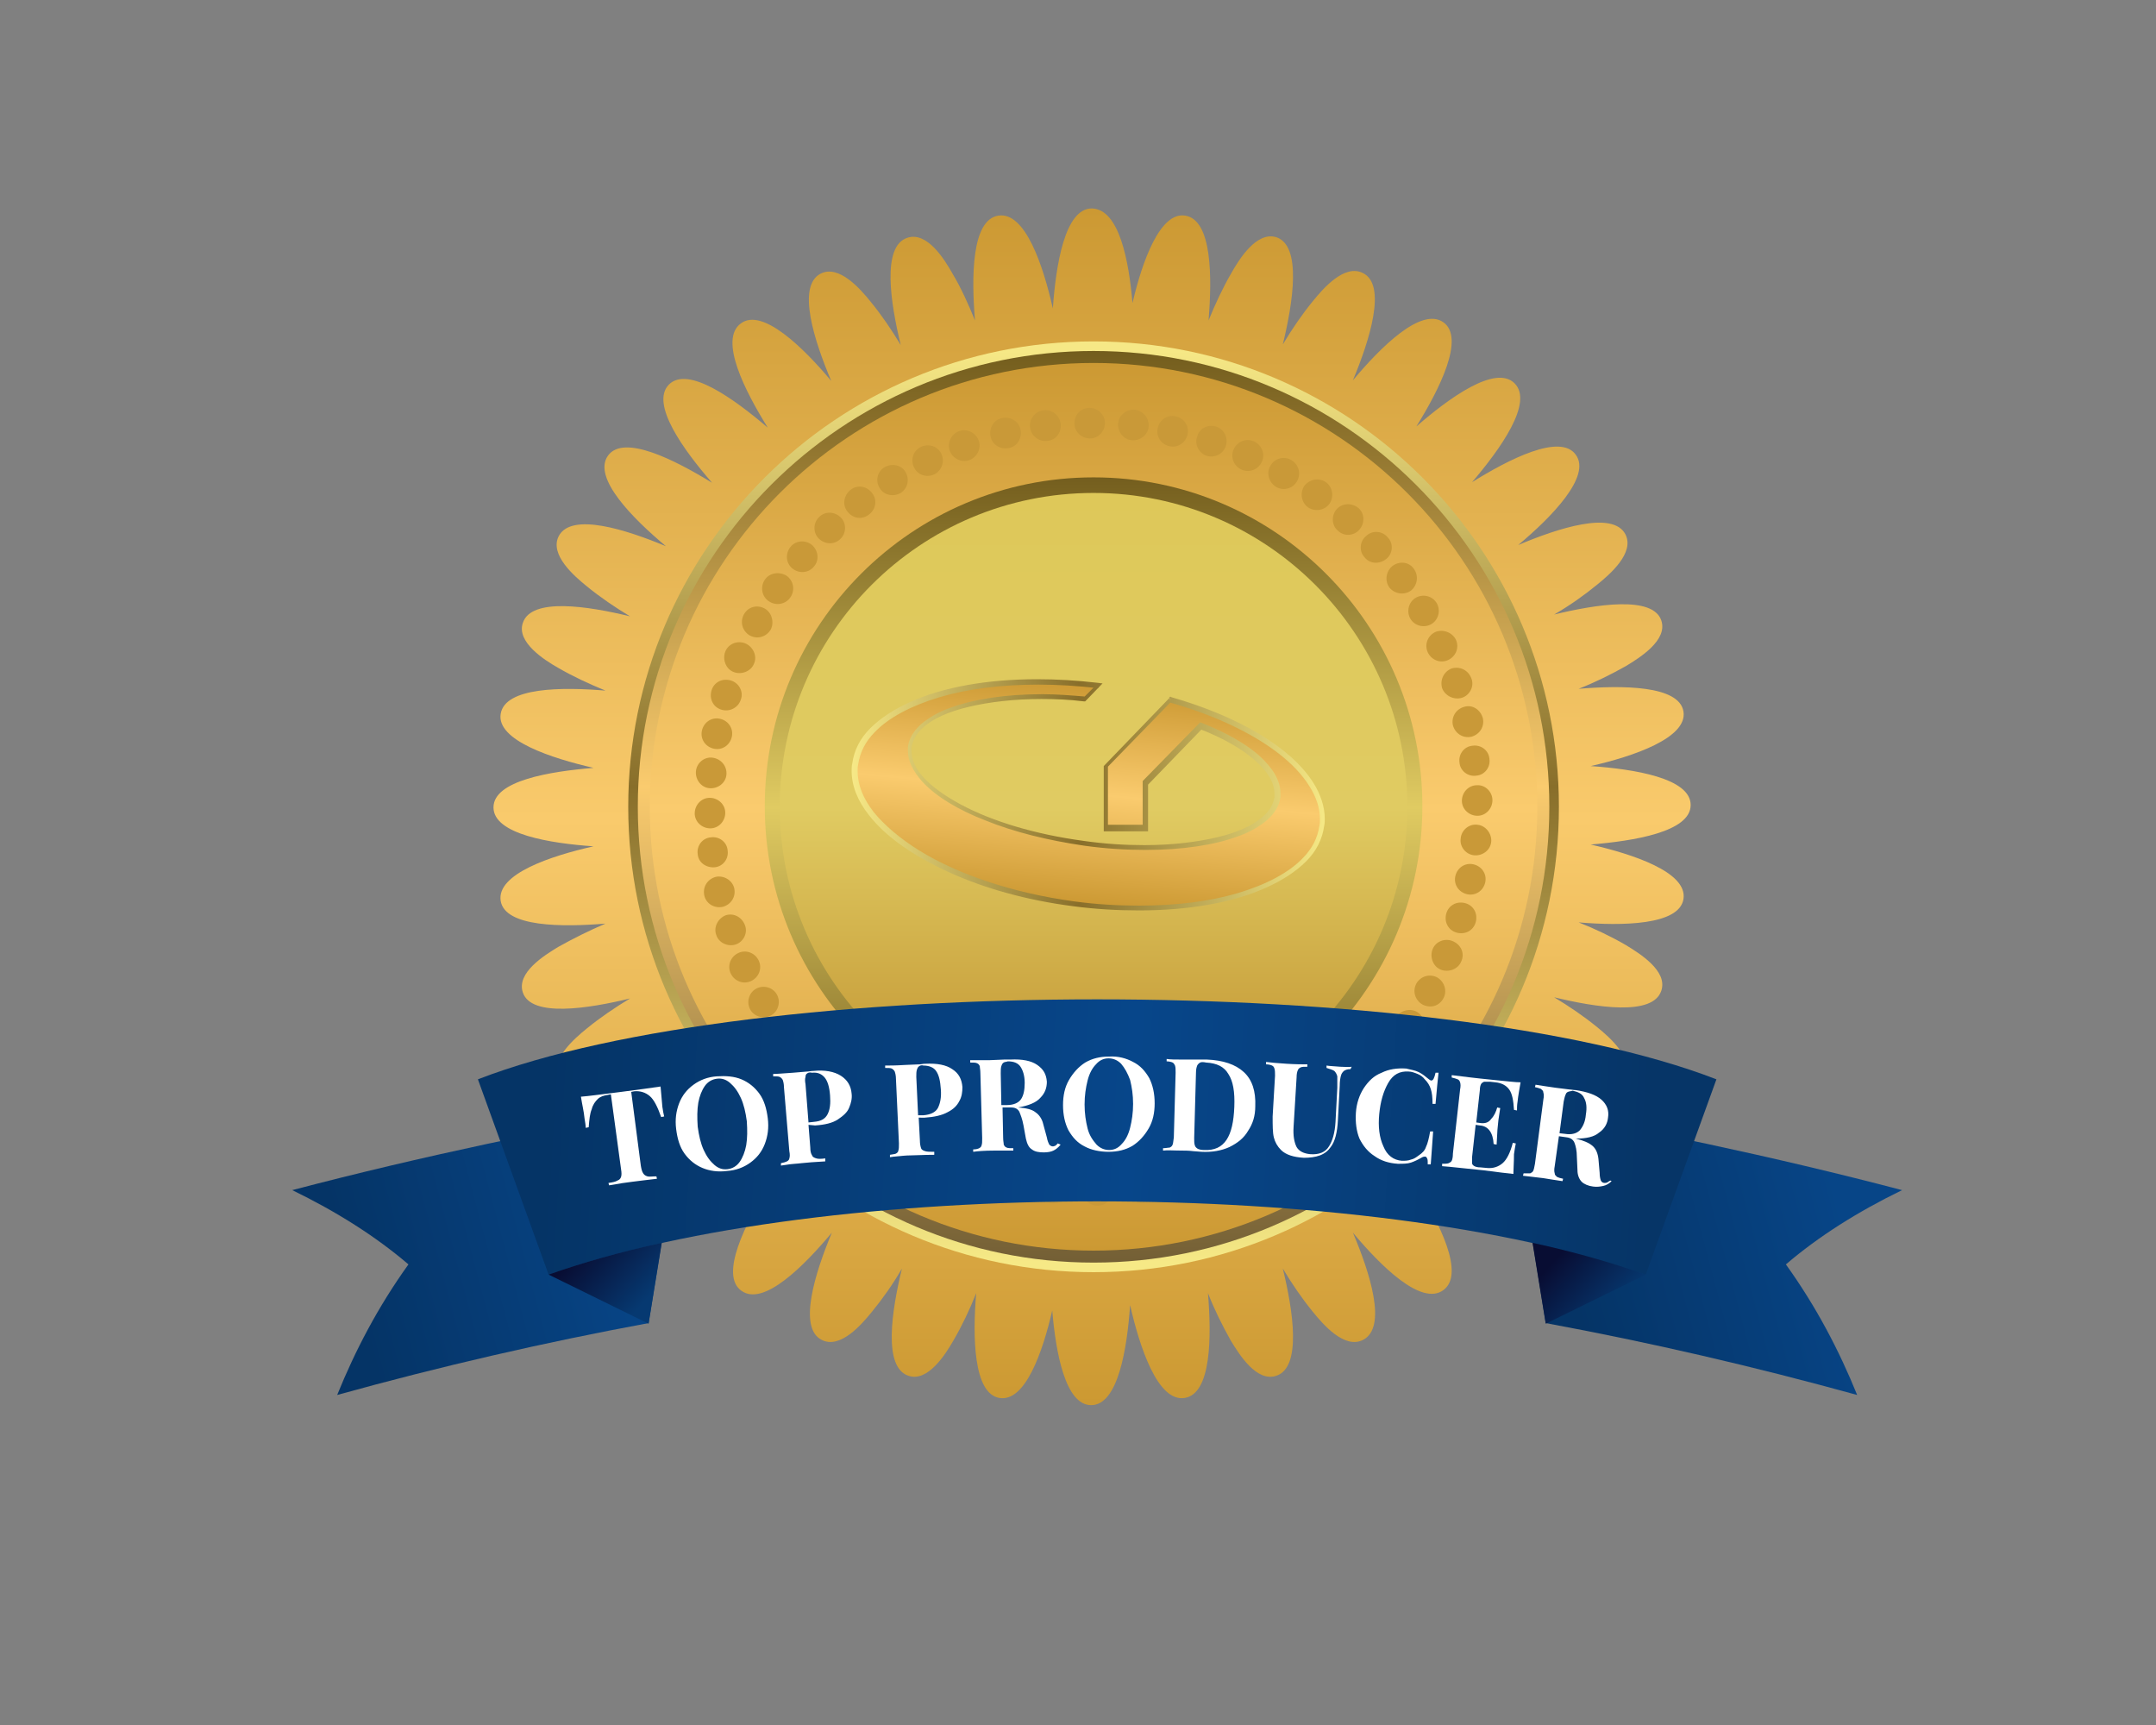
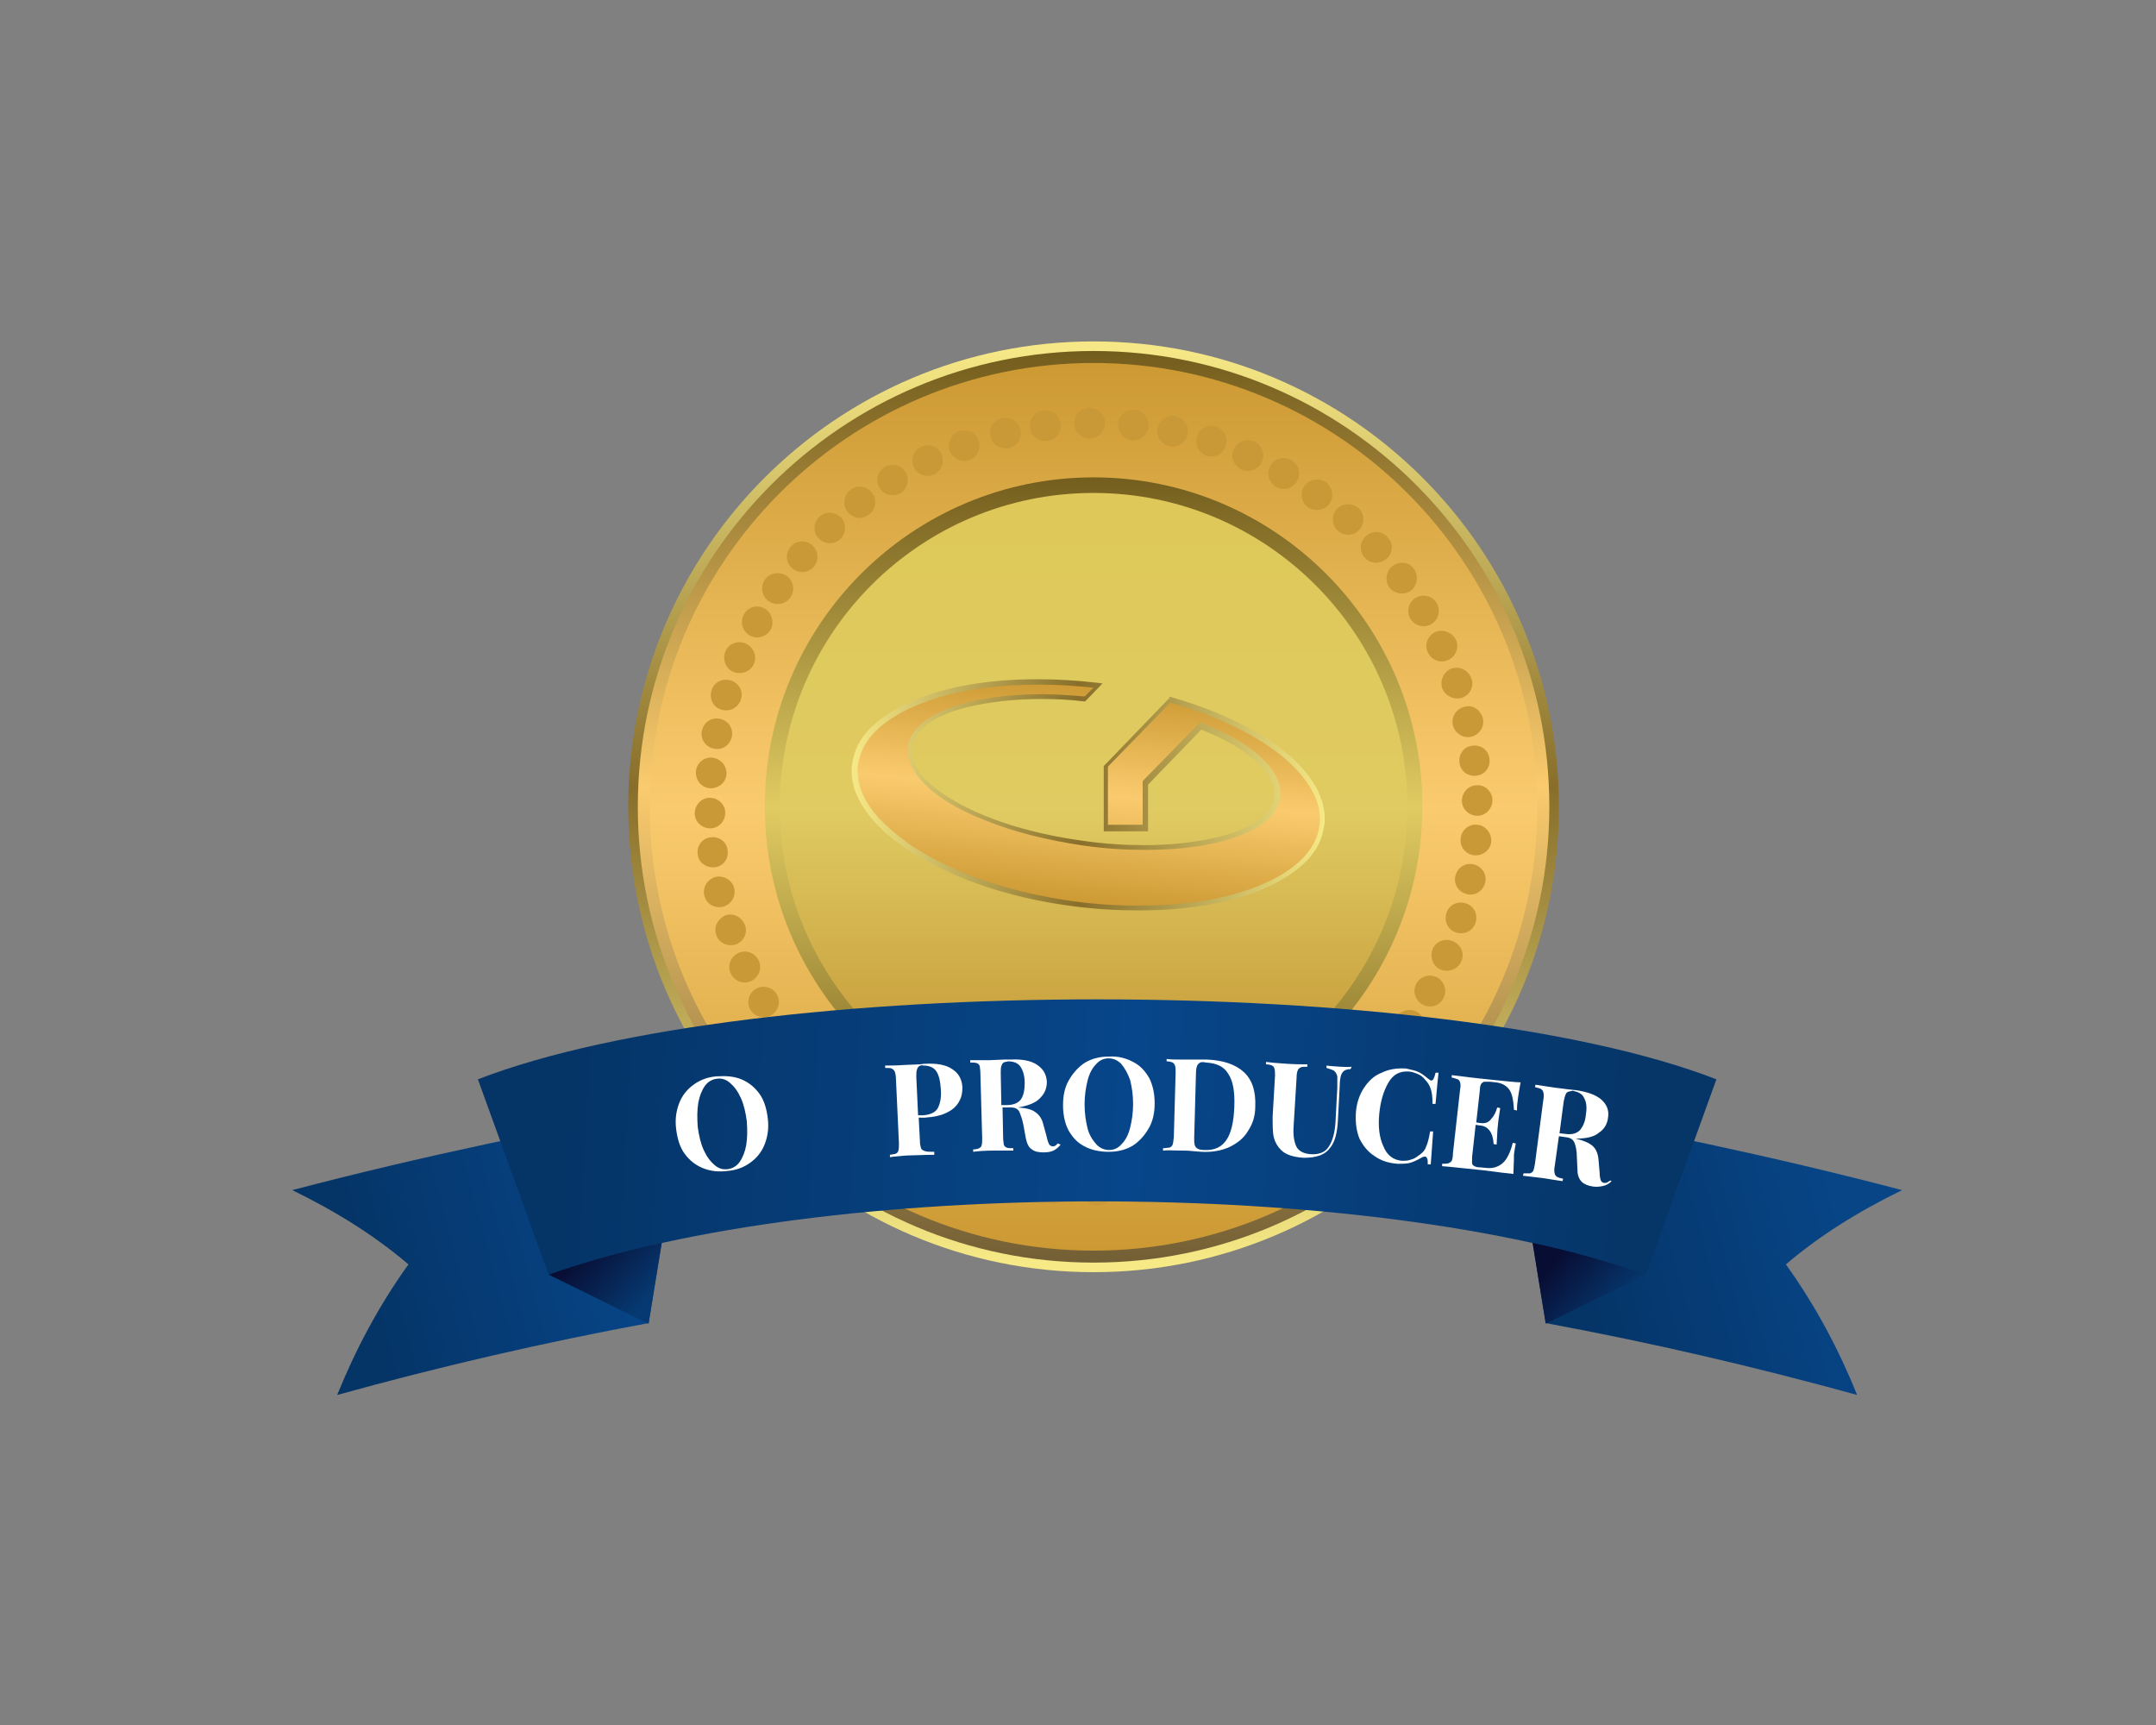
<svg xmlns="http://www.w3.org/2000/svg" version="1.1" id="Layer_1" x="0px" y="0px" viewBox="0 0 360 288" style="enable-background:new 0 0 360 288;" xml:space="preserve">
  <rect x="0" y="0" width="360" height="288" fill="#808080" stroke="none" />
  <style type="text/css">
	.st0{fill-rule:evenodd;clip-rule:evenodd;fill:url(#SVGID_1_);}
	.st1{fill-rule:evenodd;clip-rule:evenodd;fill:url(#SVGID_2_);}
	.st2{fill-rule:evenodd;clip-rule:evenodd;fill:url(#SVGID_3_);}
	.st3{fill-rule:evenodd;clip-rule:evenodd;fill:url(#SVGID_4_);}
	.st4{fill-rule:evenodd;clip-rule:evenodd;fill:url(#SVGID_5_);}
	.st5{fill-rule:evenodd;clip-rule:evenodd;fill:url(#SVGID_6_);}
	.st6{fill-rule:evenodd;clip-rule:evenodd;fill:#C99938;}
	.st7{fill-rule:evenodd;clip-rule:evenodd;fill:url(#SVGID_7_);}
	.st8{fill-rule:evenodd;clip-rule:evenodd;fill:url(#SVGID_8_);}
	.st9{fill-rule:evenodd;clip-rule:evenodd;fill:url(#SVGID_9_);}
	.st10{fill-rule:evenodd;clip-rule:evenodd;fill:url(#SVGID_10_);}
	.st11{fill-rule:evenodd;clip-rule:evenodd;fill:url(#SVGID_11_);}
	.st12{fill:#FFFFFF;}
	.st13{fill:url(#SVGID_12_);}
	.st14{fill:url(#SVGID_13_);}
</style>
  <g>
    <g>
      <linearGradient id="SVGID_1_" gradientUnits="userSpaceOnUse" x1="10734.947" y1="9862.206" x2="10734.947" y2="16910.82" gradientTransform="matrix(2.834598e-02 0 0 2.834598e-02 -121.943 -244.754)">
        <stop offset="0" style="stop-color:#CC9933" />
        <stop offset="0.51" style="stop-color:#F9CA6C" />
        <stop offset="1" style="stop-color:#CC9932" />
      </linearGradient>
-       <path class="st0" d="M189.1,50.6c1.6-6.9,4.6-15.3,8.8-14.6c4.5,0.7,4.5,10.3,3.9,17.5c1.1-2.7,2.4-5.5,3.8-7.9    c1.3-2.3,4.2-7,7.5-6c4.3,1.4,2.8,10.9,1.1,17.9c1.5-2.5,3.2-5,5-7.2c1.7-2.1,5.3-6.3,8.4-4.7c4,2,1.1,11.2-1.7,17.9    c4.6-5.5,11.4-12.3,15.1-9.7c3.7,2.6-0.7,11.3-4.5,17.4c5.4-4.7,13.2-10.4,16.4-7.2c3.2,3.2-2.4,11-7.1,16.5    c6.1-3.8,14.7-8.2,17.3-4.6c2.7,3.6-4.1,10.5-9.6,15.1c6.6-2.8,15.8-5.8,17.9-1.8c1.6,3.1-2.6,6.7-4.7,8.4c-2.2,1.8-4.6,3.5-7.2,5    c7-1.7,16.5-3.2,17.9,1c1.1,3.3-3.6,6.2-5.9,7.6c-2.5,1.4-5.1,2.7-7.9,3.8c7.2-0.6,16.8-0.6,17.5,3.8s-8.4,7.5-15.5,9.1    c7.2,0.5,16.7,2,16.7,6.5s-9.5,6-16.7,6.6c7,1.6,16.2,4.6,15.5,9.1c-0.7,4.4-10.3,4.5-17.5,3.9c2.8,1.1,5.5,2.4,7.9,3.8    c2.3,1.4,7,4.3,5.9,7.6c-1.4,4.3-10.9,2.8-17.9,1.1c2.5,1.5,5,3.2,7.2,5c2.1,1.7,6.2,5.3,4.7,8.4c-2,4-11.2,1.1-17.9-1.7    c5.5,4.6,12.3,11.4,9.7,15.1c-2.7,3.7-11.3-0.7-17.4-4.5c4.7,5.5,10.4,13.2,7.2,16.4c-3.2,3.2-11-2.5-16.5-7.2    c3.8,6.1,8.2,14.7,4.5,17.4c-3.7,2.7-10.5-4.1-15.1-9.6c2.8,6.6,5.8,15.8,1.7,17.9c-3.1,1.6-6.7-2.6-8.4-4.7    c-1.8-2.2-3.5-4.7-5-7.2c1.7,7,3.2,16.5-1.1,17.9c-3.3,1.1-6.2-3.6-7.6-5.9c-1.4-2.5-2.7-5.1-3.8-7.9c0.6,7.2,0.6,16.8-3.9,17.5    s-7.5-8.5-9.1-15.5c-0.5,7.2-2,16.7-6.5,16.7c-4.3,0-5.9-8.7-6.5-15.8c-1.6,6.9-4.5,15.3-8.8,14.6c-4.4-0.7-4.5-10.3-3.9-17.5    c-1.1,2.8-2.4,5.5-3.8,7.9c-1.3,2.3-4.3,7-7.5,5.9c-4.3-1.4-2.8-10.9-1.1-17.9c-1.5,2.6-3.2,5-5,7.2c-1.7,2.1-5.3,6.3-8.4,4.7    c-4-2-1.1-11.2,1.7-17.9c-4.6,5.5-11.4,12.4-15.1,9.7c-3.7-2.6,0.7-11.3,4.5-17.4c-5.4,4.7-13.2,10.4-16.4,7.2    c-3.2-3.2,2.4-11,7.1-16.5c-6.1,3.8-14.7,8.2-17.4,4.6s4.1-10.5,9.6-15.1c-6.6,2.8-15.8,5.8-17.9,1.8c-1.6-3.1,2.6-6.7,4.7-8.4    c2.2-1.8,4.7-3.5,7.2-5c-7,1.7-16.5,3.2-17.9-1c-1.1-3.3,3.6-6.2,5.9-7.6c2.5-1.4,5.1-2.7,7.9-3.9c-7.2,0.6-16.8,0.6-17.5-3.8    c-0.7-4.5,8.4-7.5,15.5-9.1c-7.2-0.5-16.7-2-16.7-6.5s9.5-6,16.7-6.6c-7-1.6-16.2-4.6-15.5-9c0.7-4.5,10.3-4.5,17.5-3.9    c-2.7-1.1-5.5-2.4-7.9-3.8c-2.3-1.3-7-4.3-5.9-7.5c1.4-4.3,10.9-2.8,17.9-1.1c-2.5-1.5-5-3.2-7.2-5c-2.1-1.7-6.3-5.3-4.7-8.4    c2.1-4,11.2-1.1,17.9,1.7c-5.5-4.6-12.3-11.4-9.7-15.1c2.6-3.7,11.2,0.7,17.4,4.5c-4.7-5.4-10.4-13.2-7.2-16.4    c3.2-3.2,11,2.5,16.5,7.2c-3.8-6.1-8.2-14.7-4.5-17.4c3.6-2.7,10.5,4.1,15.1,9.6C136,57,133,47.8,137,45.7    c3.1-1.6,6.7,2.6,8.4,4.7c1.8,2.2,3.5,4.7,5,7.2c-1.7-7-3.2-16.5,1.1-17.9c3.3-1.1,6.2,3.6,7.5,5.9c1.5,2.5,2.7,5.2,3.8,7.9    c-0.6-7.2-0.6-16.8,3.9-17.5s7.5,8.4,9.1,15.5c0.5-7.2,2-16.7,6.5-16.7C186.9,34.9,188.5,43.6,189.1,50.6z" />
      <linearGradient id="SVGID_2_" gradientUnits="userSpaceOnUse" x1="10743.768" y1="10700.359" x2="10743.768" y2="16071.611" gradientTransform="matrix(2.834598e-02 0 0 2.834598e-02 -121.943 -244.754)">
        <stop offset="0" style="stop-color:#F6E886" />
        <stop offset="0.478" style="stop-color:#886E2A" />
        <stop offset="1" style="stop-color:#F6E986" />
      </linearGradient>
      <path class="st1" d="M182.6,57c42.9,0,77.7,34.8,77.7,77.7s-34.8,77.7-77.7,77.7s-77.7-34.8-77.7-77.7S139.7,57,182.6,57z" />
      <linearGradient id="SVGID_3_" gradientUnits="userSpaceOnUse" x1="10743.768" y1="10701.832" x2="10743.768" y2="16071.2" gradientTransform="matrix(2.834598e-02 0 0 2.834598e-02 -121.943 -244.754)">
        <stop offset="0" style="stop-color:#735D1D" />
        <stop offset="0.478" style="stop-color:#FACB6E" />
        <stop offset="1" style="stop-color:#735F35" />
      </linearGradient>
      <path class="st2" d="M182.6,58.6c42,0,76.1,34.1,76.1,76.1s-34.1,76.1-76.1,76.1s-76.1-34.1-76.1-76.1S140.6,58.6,182.6,58.6z" />
      <linearGradient id="SVGID_4_" gradientUnits="userSpaceOnUse" x1="10743.768" y1="10772.389" x2="10743.768" y2="16000.644" gradientTransform="matrix(2.834598e-02 0 0 2.834598e-02 -121.943 -244.754)">
        <stop offset="0" style="stop-color:#CC9933" />
        <stop offset="0.502" style="stop-color:#FACB6E" />
        <stop offset="1" style="stop-color:#CC9933" />
      </linearGradient>
      <path class="st3" d="M182.6,60.6c40.9,0,74.1,33.2,74.1,74.1s-33.2,74.1-74.1,74.1s-74.1-33.2-74.1-74.1S141.7,60.6,182.6,60.6z" />
      <linearGradient id="SVGID_5_" gradientUnits="userSpaceOnUse" x1="10743.768" y1="11446.205" x2="10743.768" y2="15319.771" gradientTransform="matrix(2.834598e-02 0 0 2.834598e-02 -121.943 -244.754)">
        <stop offset="0" style="stop-color:#745E1E" />
        <stop offset="0.502" style="stop-color:#E0CB62" />
        <stop offset="1" style="stop-color:#776120" />
      </linearGradient>
      <path class="st4" d="M182.6,79.7c30.3,0,54.9,24.6,54.9,54.9s-24.6,54.9-54.9,54.9s-54.9-24.6-54.9-54.9    C127.7,104.3,152.3,79.7,182.6,79.7z" />
      <linearGradient id="SVGID_6_" gradientUnits="userSpaceOnUse" x1="10743.768" y1="11537.93" x2="10743.768" y2="15235.103" gradientTransform="matrix(2.834598e-02 0 0 2.834598e-02 -121.943 -244.754)">
        <stop offset="0" style="stop-color:#DEC859" />
        <stop offset="0.502" style="stop-color:#E0CB62" />
        <stop offset="1" style="stop-color:#BF8F2E" />
      </linearGradient>
      <path class="st5" d="M182.6,82.3c28.9,0,52.4,23.5,52.4,52.4s-23.5,52.4-52.4,52.4s-52.4-23.5-52.4-52.4    C130.2,105.7,153.7,82.3,182.6,82.3z" />
      <path class="st6" d="M181.9,68.1c1.4,0,2.6,1.1,2.6,2.5s-1.1,2.6-2.5,2.6s-2.6-1.1-2.6-2.5C179.4,69.2,180.5,68.1,181.9,68.1z     M183.2,196.2c1.4,0,2.6,1.1,2.6,2.5s-1.1,2.6-2.5,2.6s-2.6-1.1-2.6-2.5C180.7,197.4,181.8,196.2,183.2,196.2z M189.5,68.4    c1.4,0.2,2.4,1.4,2.3,2.8c-0.1,1.4-1.4,2.4-2.8,2.3c-1.4-0.1-2.4-1.4-2.3-2.8C186.8,69.3,188.1,68.3,189.5,68.4z M176.2,195.8    c1.4,0.2,2.4,1.4,2.3,2.8c-0.1,1.4-1.4,2.4-2.8,2.3c-1.4-0.2-2.4-1.4-2.3-2.8C173.6,196.7,174.8,195.7,176.2,195.8z M196.3,69.5    c1.4,0.3,2.3,1.6,2,3s-1.6,2.3-3,2s-2.3-1.6-2-3S194.9,69.2,196.3,69.5z M169.9,194.9c1.4,0.3,2.3,1.6,2,3s-1.6,2.3-3,2    s-2.3-1.6-2-3S168.6,194.6,169.9,194.9z M203,71.2c1.4,0.4,2.1,1.9,1.7,3.2c-0.4,1.4-1.9,2.1-3.2,1.7s-2.1-1.9-1.6-3.2    C200.2,71.6,201.6,70.8,203,71.2z M163.8,193.2c1.3,0.4,2.1,1.9,1.6,3.2c-0.4,1.4-1.9,2.1-3.2,1.7s-2.1-1.9-1.6-3.2    C161,193.5,162.4,192.8,163.8,193.2z M209.4,73.7c1.3,0.6,1.9,2.1,1.3,3.4c-0.6,1.3-2.1,1.9-3.4,1.3c-1.3-0.6-1.9-2.1-1.3-3.4    C206.6,73.7,208.1,73.1,209.4,73.7z M157.8,191c1.3,0.6,1.9,2.1,1.3,3.4c-0.6,1.3-2.1,1.9-3.4,1.3c-1.3-0.6-1.9-2.1-1.3-3.4    S156.5,190.4,157.8,191z M215.6,76.8c1.2,0.7,1.7,2.2,1,3.5s-2.3,1.7-3.5,1s-1.7-2.3-1-3.5C212.8,76.5,214.4,76.1,215.6,76.8z     M152.1,188.1c1.2,0.7,1.7,2.3,1,3.5s-2.3,1.7-3.5,1s-1.6-2.3-0.9-3.5C149.3,187.8,150.9,187.4,152.1,188.1z M221.4,80.5    c1.1,0.8,1.4,2.4,0.6,3.6c-0.8,1.1-2.4,1.4-3.6,0.6c-1.1-0.8-1.4-2.4-0.6-3.6C218.7,80,220.2,79.7,221.4,80.5z M146.8,184.7    c1.1,0.8,1.4,2.4,0.6,3.6c-0.8,1.1-2.4,1.4-3.6,0.6c-1.1-0.8-1.4-2.4-0.6-3.6C144,184.1,145.6,183.8,146.8,184.7z M226.8,84.8    c1.1,0.9,1.1,2.6,0.2,3.6c-0.9,1.1-2.6,1.2-3.6,0.2c-1.1-0.9-1.1-2.6-0.2-3.6C224.1,84,225.7,83.9,226.8,84.8z M141.8,180.7    c1,0.9,1.1,2.6,0.2,3.6s-2.6,1.1-3.6,0.2c-1.1-0.9-1.2-2.6-0.2-3.6C139.1,179.9,140.7,179.8,141.8,180.7z M231.7,89.7    c1,1,0.9,2.7-0.2,3.6s-2.7,0.9-3.6-0.2c-1-1-0.9-2.7,0.2-3.6C229.1,88.5,230.8,88.6,231.7,89.7z M137.3,176.2    c0.9,1,0.9,2.7-0.2,3.6c-1,1-2.7,0.9-3.6-0.2c-1-1-0.9-2.7,0.2-3.6C134.7,175.1,136.3,175.2,137.3,176.2z M236.1,95    c0.8,1.1,0.6,2.7-0.5,3.6c-1.1,0.8-2.7,0.6-3.6-0.5c-0.8-1.1-0.6-2.7,0.5-3.6C233.7,93.6,235.3,93.8,236.1,95z M133.2,171.3    c0.8,1.1,0.6,2.7-0.5,3.6c-1.1,0.8-2.7,0.6-3.6-0.5c-0.8-1.1-0.6-2.7,0.5-3.6C130.8,169.9,132.4,170.2,133.2,171.3z M239.9,100.7    c0.7,1.2,0.3,2.8-0.9,3.5s-2.8,0.3-3.5-0.9c-0.7-1.2-0.3-2.8,0.9-3.5C237.6,99.1,239.2,99.5,239.9,100.7z M129.7,166    c0.7,1.2,0.3,2.8-0.9,3.5c-1.2,0.7-2.8,0.3-3.5-0.9c-0.7-1.2-0.3-2.8,0.9-3.5S129,164.8,129.7,166z M243.1,106.8    c0.6,1.3,0,2.8-1.3,3.4s-2.8,0-3.4-1.3c-0.6-1.3,0-2.8,1.3-3.4C241,105,242.5,105.6,243.1,106.8z M126.7,160.4    c0.6,1.3,0,2.8-1.3,3.4s-2.8,0-3.4-1.3s0-2.8,1.3-3.4S126.1,159.1,126.7,160.4z M245.7,113.3c0.5,1.3-0.3,2.8-1.6,3.2    c-1.3,0.4-2.8-0.3-3.3-1.6c-0.4-1.4,0.3-2.8,1.6-3.3C243.8,111.2,245.2,111.9,245.7,113.3z M124.4,154.5c0.5,1.3-0.3,2.8-1.6,3.2    c-1.3,0.4-2.8-0.3-3.2-1.6c-0.5-1.3,0.3-2.8,1.6-3.3C122.5,152.4,123.9,153.1,124.4,154.5z M247.6,119.9c0.3,1.4-0.5,2.7-1.9,3.1    c-1.4,0.3-2.7-0.5-3.1-1.9c-0.3-1.4,0.5-2.7,1.9-3.1S247.2,118.5,247.6,119.9z M122.6,148.3c0.3,1.4-0.5,2.7-1.9,3.1    c-1.4,0.3-2.8-0.5-3.1-1.9c-0.3-1.4,0.5-2.7,1.9-3.1C120.9,146.1,122.3,147,122.6,148.3z M248.7,126.7c0.2,1.4-0.8,2.7-2.2,2.8    c-1.4,0.2-2.7-0.8-2.8-2.2c-0.2-1.4,0.8-2.7,2.2-2.8C247.3,124.3,248.6,125.3,248.7,126.7z M121.5,142c0.2,1.4-0.8,2.7-2.2,2.8    s-2.7-0.8-2.8-2.2c-0.2-1.4,0.8-2.7,2.2-2.8C120.1,139.6,121.4,140.6,121.5,142z M249.2,133.6c0,1.4-1.1,2.6-2.5,2.6    s-2.6-1.1-2.6-2.5s1.1-2.6,2.5-2.6C248,131,249.2,132.2,249.2,133.6z M121.1,135.7c0,1.4-1.1,2.6-2.5,2.6s-2.6-1.1-2.6-2.5    s1.1-2.6,2.5-2.6S121.1,134.3,121.1,135.7z M249,140.5c-0.1,1.4-1.4,2.4-2.8,2.3s-2.5-1.4-2.3-2.8c0.1-1.4,1.4-2.5,2.8-2.3    C248,137.8,249.1,139.1,249,140.5z M121.3,129.3c-0.1,1.4-1.4,2.4-2.8,2.3s-2.4-1.4-2.3-2.8s1.4-2.5,2.8-2.3    C120.4,126.7,121.4,127.9,121.3,129.3z M248,147.3c-0.3,1.4-1.6,2.3-3,2s-2.3-1.6-2-3s1.6-2.3,3-2S248.3,145.9,248,147.3z     M122.2,123c-0.3,1.4-1.6,2.3-3,2s-2.3-1.6-2-3s1.6-2.3,3-2C121.6,120.3,122.5,121.6,122.2,123z M246.4,154    c-0.4,1.4-1.8,2.1-3.2,1.7s-2.1-1.8-1.7-3.2c0.4-1.4,1.8-2.1,3.2-1.7S246.8,152.6,246.4,154z M123.7,116.8    c-0.4,1.3-1.8,2.1-3.2,1.7c-1.4-0.4-2.1-1.8-1.7-3.2c0.4-1.4,1.8-2.1,3.2-1.7C123.4,114,124.2,115.5,123.7,116.8z M244,160.5    c-0.5,1.3-2.1,1.9-3.4,1.4c-1.3-0.5-1.9-2.1-1.4-3.4s2-1.9,3.3-1.4C244,157.7,244.6,159.2,244,160.5z M125.9,110.8    c-0.5,1.3-2.1,1.9-3.4,1.4s-1.9-2.1-1.4-3.4s2-1.9,3.3-1.4S126.5,109.5,125.9,110.8z M241,166.7c-0.7,1.3-2.2,1.7-3.5,1    c-1.2-0.7-1.7-2.2-1-3.5c0.7-1.2,2.2-1.7,3.5-1C241.2,163.9,241.7,165.5,241,166.7z M128.7,105.1c-0.7,1.2-2.2,1.7-3.5,1    c-1.2-0.7-1.7-2.2-1-3.5s2.2-1.7,3.5-1C128.9,102.3,129.3,103.9,128.7,105.1z M237.4,172.6c-0.8,1.2-2.4,1.5-3.5,0.7    c-1.2-0.8-1.5-2.4-0.7-3.6c0.8-1.1,2.4-1.4,3.5-0.7C237.9,169.8,238.2,171.4,237.4,172.6z M132,99.7c-0.8,1.2-2.4,1.5-3.6,0.7    c-1.2-0.8-1.5-2.4-0.7-3.6c0.8-1.2,2.4-1.4,3.6-0.7C132.5,96.9,132.8,98.5,132,99.7z M233.2,178c-0.9,1.1-2.5,1.2-3.6,0.3    c-1.1-0.9-1.2-2.5-0.3-3.6s2.5-1.2,3.6-0.3S234.1,177,233.2,178z M135.9,94.6c-0.9,1.1-2.5,1.2-3.6,0.3c-1.1-0.9-1.2-2.5-0.3-3.6    s2.5-1.2,3.6-0.3C136.7,92,136.8,93.6,135.9,94.6z M228.4,183c-1,1-2.6,0.9-3.6-0.1s-0.9-2.6,0.1-3.6s2.6-0.9,3.6,0.1    S229.5,182.1,228.4,183z M140.3,90c-1,1-2.6,0.9-3.6-0.1s-0.9-2.7,0.1-3.6c1-1,2.6-0.9,3.6,0.1S141.3,89.1,140.3,90z M223.2,187.5    c-1.1,0.9-2.7,0.7-3.6-0.5c-0.9-1.1-0.7-2.7,0.5-3.6c1.1-0.9,2.7-0.7,3.6,0.5C224.5,185,224.3,186.7,223.2,187.5z M145.1,85.9    c-1.1,0.9-2.7,0.7-3.6-0.5c-0.9-1.1-0.6-2.7,0.5-3.6s2.7-0.7,3.6,0.5C146.5,83.4,146.3,85,145.1,85.9z M217.5,191.4    c-1.2,0.7-2.8,0.4-3.5-0.8c-0.7-1.2-0.4-2.8,0.8-3.5s2.8-0.4,3.5,0.8S218.7,190.7,217.5,191.4z M150.4,82.3    c-1.2,0.7-2.8,0.4-3.5-0.8c-0.8-1.2-0.4-2.8,0.8-3.5s2.8-0.4,3.5,0.8S151.6,81.5,150.4,82.3z M211.4,194.7    c-1.3,0.6-2.8,0.1-3.4-1.2c-0.6-1.3-0.1-2.8,1.2-3.4s2.8-0.1,3.4,1.2C213.2,192.6,212.7,194.1,211.4,194.7z M156,79.2    c-1.3,0.6-2.8,0.1-3.4-1.2c-0.6-1.3-0.1-2.8,1.2-3.4s2.8-0.1,3.4,1.2S157.2,78.6,156,79.2z M205.1,197.4c-1.3,0.5-2.8-0.2-3.3-1.5    s0.2-2.8,1.5-3.3s2.8,0.2,3.3,1.5C207.1,195.5,206.4,196.9,205.1,197.4z M161.9,76.8c-1.3,0.5-2.8-0.2-3.3-1.5s0.2-2.8,1.5-3.3    s2.8,0.2,3.3,1.5S163.2,76.3,161.9,76.8z M197.9,199.5c-1.4,0.3-2.7-0.5-3.1-1.9s0.5-2.7,1.9-3.1c1.4-0.3,2.7,0.5,3.1,1.9    C200.1,197.8,199.3,199.2,197.9,199.5z M168.5,74.8c-1.4,0.3-2.8-0.5-3.1-1.9s0.5-2.8,1.9-3.1c1.4-0.3,2.8,0.5,3.1,1.9    S169.9,74.5,168.5,74.8z M191,200.8c-1.4,0.2-2.7-0.8-2.8-2.2c-0.2-1.4,0.8-2.7,2.2-2.9s2.7,0.8,2.9,2.2    C193.4,199.3,192.4,200.6,191,200.8z M174.9,73.6c-1.4,0.2-2.7-0.8-2.9-2.2c-0.2-1.4,0.8-2.7,2.2-2.9s2.7,0.8,2.9,2.2    C177.3,72.2,176.3,73.5,174.9,73.6z" />
      <linearGradient id="SVGID_7_" gradientUnits="userSpaceOnUse" x1="7979.859" y1="15795.731" x2="6380.398" y2="16219.388" gradientTransform="matrix(2.834598e-02 0 0 2.834598e-02 -121.943 -244.754)">
        <stop offset="0" style="stop-color:#074587" />
        <stop offset="1" style="stop-color:#053466" />
      </linearGradient>
      <path class="st7" d="M48.8,198.7c21.7-5.7,43.5-10.2,65.4-14.2l-5.9,36.4c-17.3,3.2-34.7,7.2-52,12c3-7.4,6.8-14.7,11.9-21.8    C62.7,206.4,56.2,202.3,48.8,198.7z" />
      <linearGradient id="SVGID_8_" gradientUnits="userSpaceOnUse" x1="15143.102" y1="15752.728" x2="13543.642" y2="16176.384" gradientTransform="matrix(2.834598e-02 0 0 2.834598e-02 -121.943 -244.754)">
        <stop offset="0" style="stop-color:#074587" />
        <stop offset="1" style="stop-color:#053466" />
      </linearGradient>
      <path class="st8" d="M317.6,198.7c-21.7-5.7-43.5-10.2-65.4-14.2l5.9,36.4c17.3,3.2,34.6,7.2,52,12c-3-7.4-6.8-14.7-11.9-21.8    C303.7,206.4,310.2,202.3,317.6,198.7z" />
      <linearGradient id="SVGID_9_" gradientUnits="userSpaceOnUse" x1="7519.642" y1="15214.48" x2="14001.502" y2="15609.358" gradientTransform="matrix(2.834598e-02 0 0 2.834598e-02 -121.943 -244.754)">
        <stop offset="0" style="stop-color:#053466" />
        <stop offset="0.529" style="stop-color:#07468A" />
        <stop offset="1" style="stop-color:#063567" />
      </linearGradient>
      <path class="st9" d="M79.8,180.2l11.8,32.6c46.2-16.3,137-16.3,183.2,0l11.8-32.6C240.7,162.4,125.7,162.4,79.8,180.2z" />
      <linearGradient id="SVGID_10_" gradientUnits="userSpaceOnUse" x1="7757.961" y1="15950.155" x2="8120.002" y2="16276.47" gradientTransform="matrix(2.834598e-02 0 0 2.834598e-02 -121.943 -244.754)">
        <stop offset="0" style="stop-color:#080D33" />
        <stop offset="1" style="stop-color:#063971" />
      </linearGradient>
      <path class="st10" d="M110.5,207.5c-6.9,1.5-13.2,3.3-18.9,5.3l16.7,8.2L110.5,207.5z" />
      <linearGradient id="SVGID_11_" gradientUnits="userSpaceOnUse" x1="13453.628" y1="16062.666" x2="13815.674" y2="16388.981" gradientTransform="matrix(2.834598e-02 0 0 2.834598e-02 -121.943 -244.754)">
        <stop offset="0" style="stop-color:#080D33" />
        <stop offset="1" style="stop-color:#063971" />
      </linearGradient>
      <path class="st11" d="M255.9,207.5c6.9,1.5,13.2,3.3,18.9,5.3l-16.7,8.2L255.9,207.5z" />
    </g>
    <g>
-       <path class="st12" d="M110.6,184.8c0.1,0.7,0.2,1.2,0.3,1.6l-0.5,0.1c-0.6-1.7-1.2-2.9-1.9-3.5c-0.7-0.6-1.6-0.9-2.6-0.8l-0.5,0.1    l1.6,12.3c0.1,0.6,0.2,1,0.4,1.3c0.2,0.3,0.4,0.4,0.7,0.5c0.3,0.1,0.8,0,1.5,0l0.1,0.4c-1.8,0.2-3.2,0.4-4.1,0.5s-2.2,0.3-3.9,0.6    l-0.1-0.4c0.7-0.1,1.2-0.2,1.5-0.4c0.3-0.1,0.5-0.3,0.6-0.6c0.1-0.3,0.1-0.7,0-1.3l-1.7-12.5l-0.5,0.1c-0.7,0.1-1.3,0.3-1.7,0.7    c-0.4,0.4-0.8,0.9-1,1.7c-0.3,0.7-0.4,1.7-0.5,3l-0.5,0.1c0-0.4-0.1-1-0.2-1.6c-0.1-1.1-0.4-2.3-0.6-3.6c1.3-0.1,3.5-0.4,6.7-0.8    c3.1-0.4,5.3-0.7,6.6-0.9C110.4,182.5,110.5,183.7,110.6,184.8z" />
      <path class="st12" d="M123.8,180.2c1.2,0.5,2.2,1.3,3,2.4s1.2,2.5,1.4,4.1c0.2,1.6,0,3-0.5,4.3c-0.5,1.3-1.3,2.3-2.4,3.1    c-1.1,0.8-2.4,1.3-3.9,1.4c-1.5,0.2-2.9,0-4.1-0.5s-2.2-1.3-3-2.4s-1.2-2.5-1.4-4.1c-0.2-1.6,0-3,0.5-4.3s1.3-2.3,2.4-3.1    c1.1-0.8,2.4-1.3,3.9-1.4C121.2,179.6,122.6,179.7,123.8,180.2z M117.7,181.3c-0.5,0.7-0.9,1.7-1.1,2.8c-0.2,1.2-0.2,2.5-0.1,4    c0.2,1.5,0.5,2.8,1,3.9s1.1,1.9,1.8,2.5c0.7,0.6,1.4,0.8,2.2,0.7c0.8-0.1,1.5-0.5,2-1.2s0.9-1.7,1.1-2.8c0.2-1.2,0.2-2.5,0.1-4    c-0.2-1.5-0.5-2.8-1-3.9s-1.1-1.9-1.8-2.5c-0.7-0.6-1.4-0.8-2.2-0.7C118.9,180.2,118.2,180.6,117.7,181.3z" />
-       <path class="st12" d="M135,187.8l0.3,3.8c0,0.6,0.1,1,0.3,1.3c0.1,0.3,0.4,0.4,0.7,0.5s0.8,0.1,1.5,0v0.5c-1.8,0.1-3.1,0.2-4,0.3    c-0.7,0.1-1.6,0.1-2.7,0.3l-0.7,0.1v-0.4c0.5-0.1,0.8-0.2,1-0.3c0.2-0.1,0.4-0.3,0.4-0.5c0.1-0.3,0.1-0.7,0-1.2l-0.9-10.7    c0-0.5-0.1-0.9-0.2-1.2c-0.1-0.2-0.3-0.4-0.5-0.5s-0.6-0.1-1.1-0.1v-0.4c0.7,0,1.8-0.1,3.3-0.2l2.4-0.2c0.3,0,0.6-0.1,1-0.1    c1.9-0.2,3.5,0.1,4.6,0.8c1.1,0.7,1.7,1.7,1.8,3c0.1,0.8-0.1,1.6-0.4,2.3c-0.3,0.8-1,1.4-1.9,2c-0.9,0.6-2.2,0.9-3.8,1L135,187.8z     M134.8,179.2c-0.2,0.1-0.3,0.3-0.3,0.6c-0.1,0.3-0.1,0.7,0,1.2l0.5,6.4l0.9-0.1c1.2-0.1,1.9-0.5,2.3-1.3c0.4-0.8,0.5-1.8,0.4-3.1    c-0.1-1.4-0.4-2.4-0.9-3s-1.2-0.9-2.1-0.8C135.2,179,134.9,179.1,134.8,179.2z" />
      <path class="st12" d="M153.4,186.6l0.2,3.8c0,0.6,0.1,1,0.2,1.3c0.1,0.3,0.4,0.4,0.7,0.5s0.8,0.1,1.5,0.1v0.5    c-1.8,0-3.1,0.1-4,0.1c-0.7,0-1.6,0.1-2.7,0.2l-0.7,0.1v-0.4c0.5-0.1,0.8-0.1,1-0.2s0.4-0.3,0.4-0.5c0.1-0.3,0.1-0.6,0.1-1.2    l-0.5-10.8c0-0.5-0.1-0.9-0.2-1.2c-0.1-0.2-0.3-0.4-0.5-0.5s-0.6-0.1-1.1-0.1v-0.4c0.7,0,1.8,0,3.3-0.1l2.4-0.1    c0.3,0,0.6-0.1,1-0.1c2-0.1,3.5,0.2,4.5,0.9c1.1,0.7,1.6,1.7,1.7,3c0,0.8-0.1,1.6-0.5,2.3c-0.4,0.8-1,1.4-2,1.9    c-0.9,0.5-2.2,0.8-3.8,0.9L153.4,186.6z M153.5,178c-0.2,0.1-0.3,0.3-0.4,0.6c-0.1,0.3-0.1,0.7-0.1,1.2l0.3,6.4h0.9    c1.2-0.1,2-0.5,2.4-1.2c0.4-0.8,0.6-1.8,0.5-3.1c-0.1-1.4-0.3-2.4-0.8-3.1c-0.4-0.6-1.2-0.9-2.1-0.9    C153.9,177.8,153.6,177.9,153.5,178z" />
      <path class="st12" d="M177.1,191.1c-0.4,0.5-0.8,0.8-1.2,1s-1,0.3-1.6,0.3c-0.8,0-1.5-0.1-2-0.5c-0.5-0.3-0.8-0.9-1-1.8l-0.4-2.2    c-0.2-1.1-0.5-1.8-0.7-2.3c-0.3-0.5-0.7-0.7-1.4-0.7h-1.4l0.1,5c0,0.6,0.1,0.9,0.1,1.2c0.1,0.2,0.2,0.4,0.5,0.5    c0.2,0.1,0.6,0.1,1.1,0.1v0.4c-0.8,0-1.9,0-3.3,0c-1.5,0-2.7,0.1-3.4,0.2v-0.4c0.5,0,0.8-0.1,1-0.2s0.4-0.3,0.4-0.5    c0.1-0.2,0.1-0.6,0.1-1.2l-0.3-10.8c0-0.6-0.1-0.9-0.1-1.2c-0.1-0.2-0.2-0.4-0.5-0.5c-0.2-0.1-0.6-0.1-1.1-0.1V177    c0.7,0,1.8,0,3.3,0l2.4-0.1c0.3,0,0.6,0,1,0c2-0.1,3.5,0.2,4.5,0.9s1.5,1.5,1.6,2.8c0,1-0.3,1.9-1.1,2.7c-0.7,0.8-2,1.3-3.7,1.6    c1.3,0.1,2.3,0.3,2.9,0.8c0.6,0.4,1.1,1.1,1.3,2l0.6,2.2c0.1,0.6,0.3,1,0.4,1.2c0.2,0.2,0.4,0.3,0.6,0.3c0.2,0,0.3-0.1,0.4-0.1    c0.1-0.1,0.3-0.2,0.4-0.4L177.1,191.1z M167.6,177.4c-0.2,0.1-0.3,0.3-0.4,0.6c-0.1,0.3-0.1,0.7-0.1,1.2l0.1,5.3h0.9    c1.2,0,2-0.4,2.4-1s0.6-1.5,0.6-2.7s-0.3-2.1-0.7-2.7s-1.1-0.9-2.1-0.9C168,177.3,167.7,177.3,167.6,177.4z" />
      <path class="st12" d="M189.2,177.3c1.2,0.6,2,1.5,2.7,2.7c0.6,1.2,0.9,2.6,0.9,4.2s-0.3,3-1,4.2s-1.6,2.2-2.7,2.9    c-1.2,0.7-2.5,1-4,1s-2.9-0.3-4-0.9c-1.2-0.6-2-1.5-2.7-2.7c-0.6-1.2-0.9-2.6-0.9-4.2s0.3-3,1-4.2s1.6-2.2,2.7-2.9    c1.2-0.7,2.5-1,4-1C186.7,176.3,188.1,176.7,189.2,177.3z M183,177.7c-0.6,0.6-1.1,1.5-1.4,2.7c-0.3,1.2-0.5,2.5-0.5,4    s0.2,2.8,0.5,4s0.9,2,1.5,2.7c0.6,0.6,1.3,0.9,2.1,0.9s1.5-0.3,2.1-1c0.6-0.6,1.1-1.5,1.4-2.7c0.3-1.2,0.5-2.5,0.5-4    s-0.2-2.8-0.5-4c-0.4-1.1-0.9-2-1.5-2.7c-0.6-0.6-1.3-0.9-2.1-0.9S183.6,177,183,177.7z" />
      <path class="st12" d="M207.7,179c1.4,1.3,2,3.2,1.9,5.7c0,1.6-0.4,2.9-1.2,4.1c-0.7,1.2-1.7,2-3.1,2.7c-1.3,0.6-2.9,0.9-4.7,0.8    l-1.3-0.1c-0.8-0.1-1.4-0.1-1.8-0.1c-1.5,0-2.6-0.1-3.3,0v-0.4c0.5,0,0.8-0.1,1.1-0.1c0.2-0.1,0.4-0.2,0.5-0.5    c0.1-0.2,0.1-0.6,0.2-1.2l0.3-10.8c0-0.5,0-0.9-0.1-1.2c-0.1-0.2-0.2-0.4-0.4-0.5s-0.6-0.2-1-0.2v-0.4c0.6,0.1,1.5,0.1,2.6,0.1    h0.7h0.9c1.2,0,2,0,2.5,0C204.2,177,206.3,177.7,207.7,179z M200.4,177.4c-0.2,0.1-0.4,0.3-0.5,0.5c-0.1,0.3-0.2,0.6-0.2,1.2    l-0.3,10.9c0,0.5,0,0.9,0.1,1.2s0.2,0.4,0.5,0.6c0.2,0.1,0.6,0.2,1,0.2c1.8,0.1,3-0.5,3.8-1.7s1.2-3,1.3-5.5s-0.2-4.3-1-5.5    c-0.7-1.2-1.9-1.8-3.7-1.9C200.9,177.3,200.6,177.3,200.4,177.4z" />
      <path class="st12" d="M225.5,178.5c-0.5,0-0.8,0.1-1.1,0.3c-0.2,0.2-0.4,0.4-0.5,0.8s-0.2,0.9-0.2,1.7l-0.3,5.7    c-0.1,2.1-0.5,3.6-1.2,4.5c-0.4,0.6-1,1.1-1.8,1.4s-1.7,0.4-2.7,0.4c-1.7-0.1-3-0.5-3.8-1.3c-0.6-0.6-1-1.3-1.2-2.1    c-0.2-0.8-0.2-2-0.2-3.5l0.4-6.8c0-0.5,0-0.9-0.1-1.2c-0.1-0.3-0.2-0.4-0.4-0.5s-0.6-0.2-1-0.2v-0.4c0.7,0.1,1.9,0.2,3.4,0.3    c1.5,0.1,2.7,0.1,3.5,0.1v0.4c-0.5,0-0.9,0-1.1,0.1c-0.2,0.1-0.4,0.2-0.5,0.5c-0.1,0.2-0.2,0.6-0.2,1.2l-0.5,8.2    c-0.1,1.5,0.1,2.6,0.5,3.4c0.4,0.7,1.2,1.1,2.3,1.2c1.4,0.1,2.5-0.3,3.1-1.3c0.6-0.9,1-2.3,1.1-4.1l0.3-5.7c0-0.8,0-1.5,0-1.9    c-0.1-0.4-0.3-0.7-0.5-0.9c-0.3-0.2-0.7-0.3-1.3-0.5v-0.4c0.5,0.1,1.3,0.1,2.3,0.2c0.8,0,1.4,0.1,1.9,0L225.5,178.5z" />
      <path class="st12" d="M236.9,179c0.6,0.3,1.1,0.7,1.7,1.2c0.1,0.1,0.3,0.2,0.4,0.2c0.3,0,0.5-0.4,0.7-1.3h0.5    c-0.1,1-0.3,2.7-0.5,5.2h-0.5c0-1.1-0.1-1.9-0.3-2.5s-0.5-1.1-1-1.6c-0.3-0.4-0.7-0.7-1.2-0.9c-0.5-0.2-1-0.4-1.5-0.4    c-1.5-0.1-2.6,0.5-3.4,1.9c-0.8,1.4-1.3,3.1-1.5,5.2s0,3.9,0.7,5.4c0.6,1.5,1.7,2.3,3.1,2.4c0.5,0,1,0,1.5-0.2    c0.5-0.1,0.9-0.4,1.3-0.7c0.6-0.4,1-0.8,1.2-1.4c0.3-0.6,0.5-1.5,0.7-2.6h0.5c-0.2,2.6-0.3,4.4-0.4,5.5h-0.5c0-0.5,0-0.8-0.1-1    s-0.2-0.3-0.3-0.3s-0.3,0-0.5,0.1c-0.7,0.4-1.3,0.7-1.9,0.9c-0.6,0.2-1.3,0.2-2.2,0.2c-1.5-0.1-2.8-0.5-3.9-1.3    c-1.1-0.7-1.9-1.7-2.5-2.9c-0.5-1.2-0.7-2.7-0.6-4.3c0.1-1.6,0.6-3,1.3-4.1c0.8-1.2,1.7-2.1,3-2.6c1.2-0.6,2.6-0.8,4.1-0.7    C235.6,178.6,236.3,178.7,236.9,179z" />
      <path class="st12" d="M252.7,196c-1-0.1-2.6-0.3-4.9-0.6c-3.1-0.3-5.5-0.6-7-0.7v-0.4c0.5,0,0.8,0,1.1-0.1    c0.2-0.1,0.4-0.2,0.5-0.4c0.1-0.2,0.2-0.6,0.2-1.2l1.2-10.7c0.1-0.5,0.1-0.9,0-1.2c-0.1-0.3-0.2-0.4-0.4-0.5s-0.6-0.2-1-0.3v-0.4    c1.6,0.2,3.9,0.5,7,0.8c2.1,0.2,3.6,0.4,4.5,0.4c-0.2,1.2-0.4,2.2-0.5,3.2c-0.1,0.6-0.1,1.1-0.1,1.5l-0.5-0.1    c-0.1-1.6-0.3-2.7-0.8-3.4c-0.5-0.7-1.3-1.1-2.3-1.2l-0.9-0.1c-0.4,0-0.8,0-1,0c-0.2,0.1-0.4,0.2-0.5,0.4c-0.1,0.2-0.2,0.5-0.2,1    l-0.6,5.4l0.7,0.1c0.8,0.1,1.4-0.1,1.8-0.7c0.5-0.5,0.8-1.2,1-1.9l0.5,0.1c-0.1,0.6-0.2,1.3-0.3,2l-0.1,1    c-0.1,0.7-0.1,1.8-0.2,3.1l-0.5-0.1c-0.1-1.9-0.9-3-2.3-3.1l-0.7-0.1l-0.6,5.4c0,0.5,0,0.8,0,1s0.2,0.4,0.4,0.5s0.5,0.2,1,0.2    l1.1,0.1c1,0.1,1.9-0.2,2.6-0.8c0.7-0.6,1.3-1.8,1.7-3.4l0.5,0.1c-0.1,0.5-0.2,1.1-0.3,1.8C252.8,194.1,252.7,195.2,252.7,196z" />
      <path class="st12" d="M269.1,197.2c-0.4,0.4-0.9,0.7-1.4,0.8c-0.5,0.1-1,0.2-1.7,0.1c-0.8-0.1-1.5-0.4-1.9-0.8    c-0.4-0.4-0.7-1.1-0.7-1.9l-0.1-2.2c0-1.1-0.2-1.9-0.4-2.4s-0.6-0.8-1.2-0.9l-1.4-0.2l-0.7,5c-0.1,0.5-0.1,0.9,0,1.2    c0,0.3,0.2,0.4,0.4,0.6c0.2,0.1,0.5,0.2,1,0.3l-0.1,0.4c-0.8-0.1-1.9-0.3-3.2-0.5c-1.5-0.2-2.7-0.3-3.4-0.4l0.1-0.4    c0.5,0,0.8,0,1.1,0c0.2-0.1,0.4-0.2,0.5-0.4c0.1-0.2,0.2-0.6,0.3-1.2l1.4-10.7c0.1-0.5,0.1-0.9,0-1.2c0-0.3-0.2-0.4-0.4-0.6    c-0.2-0.1-0.6-0.2-1-0.3l0.1-0.4c0.7,0.1,1.8,0.3,3.3,0.5l2.4,0.3c0.3,0,0.6,0.1,1,0.1c2,0.3,3.4,0.8,4.3,1.6    c0.9,0.8,1.3,1.8,1.1,3c-0.1,1-0.6,1.9-1.5,2.5c-0.8,0.7-2.1,1-3.9,1c1.3,0.3,2.2,0.7,2.8,1.2c0.6,0.5,0.9,1.3,1,2.2l0.2,2.3    c0,0.6,0.1,1,0.2,1.3c0.1,0.2,0.3,0.4,0.6,0.4c0.2,0,0.3,0,0.5-0.1c0.1-0.1,0.3-0.2,0.5-0.3L269.1,197.2z M261.8,182.3    c-0.2,0.1-0.3,0.2-0.4,0.5c-0.1,0.2-0.2,0.6-0.3,1.1l-0.7,5.3l0.9,0.1c1.2,0.2,2-0.1,2.5-0.6c0.5-0.6,0.9-1.4,1-2.6    c0.2-1.2,0.1-2.1-0.3-2.8c-0.3-0.7-1-1-1.9-1.2C262.3,182.2,262,182.2,261.8,182.3z" />
    </g>
    <g>
      <linearGradient id="SVGID_12_" gradientUnits="userSpaceOnUse" x1="-127.25" y1="-251.052" x2="-126.409" y2="-251.052" gradientTransform="matrix(3.808 -43.525 43.525 3.808 11591.918 -4431.542)">
        <stop offset="0" style="stop-color:#CC9933" />
        <stop offset="0.502" style="stop-color:#FACB6E" />
        <stop offset="1" style="stop-color:#CC9933" />
      </linearGradient>
      <path class="st13" d="M195.5,116.9L195.5,116.9l-10.8,11.2v10.3h6.6v-7.6l9.3-9.5c8.2,3.3,13.4,7.7,12.8,11.9    c-0.9,6.5-15.3,10-32.3,7.7c-16.9-2.3-30-9.4-29.1-16c0.8-6.2,13.7-9.6,29.3-8.1l2.2-2.2c-21.1-2.6-39.1,3.1-40.4,13    c-1.3,10,15,20.5,36.5,23.4s40-2.9,41.3-12.9C221.9,129.7,211.2,121.3,195.5,116.9z" />
      <linearGradient id="SVGID_13_" gradientUnits="userSpaceOnUse" x1="142.458" y1="155.3" x2="221.267" y2="155.3" gradientTransform="matrix(1 0 0 -1 0 288)">
        <stop offset="0" style="stop-color:#F6E886" />
        <stop offset="0.478" style="stop-color:#886E2A" />
        <stop offset="1" style="stop-color:#F6E986" />
      </linearGradient>
      <path class="st14" d="M195.5,116.9l-0.3-0.3l-10.9,11.3v10.9h7.4V131l9.1-9.4l-0.3-0.3l-0.2,0.4c3.9,1.5,7,3.3,9.2,5.2    c2.2,1.9,3.3,3.8,3.3,5.6c0,0.2,0,0.4,0,0.6c-0.2,1.2-0.8,2.3-1.9,3.2c-1.6,1.5-4.3,2.7-7.7,3.5s-7.5,1.3-12.1,1.3    c-3.2,0-6.6-0.2-10.1-0.7c-8.2-1.1-15.4-3.3-20.6-6.1c-2.6-1.4-4.7-2.9-6.1-4.4c-1.4-1.5-2.1-3-2.1-4.5c0-0.2,0-0.4,0-0.6    c0.2-1.2,0.8-2.3,1.9-3.3c1.6-1.5,4.3-2.7,7.7-3.5s7.5-1.3,12.1-1.3c2.3,0,4.7,0.1,7.1,0.4h0.2l2.9-3l-0.8-0.1    c-3.5-0.4-6.8-0.6-10.1-0.6c-8.3,0-15.7,1.3-21.2,3.8c-2.7,1.2-5,2.7-6.7,4.4c-1.7,1.7-2.7,3.7-3,5.9c-0.1,0.4-0.1,0.8-0.1,1.2    c0,2.5,1,5,2.9,7.4c2.8,3.6,7.4,6.8,13.3,9.5c5.9,2.7,13,4.7,20.8,5.7c3.8,0.5,7.4,0.7,11,0.7c8.3,0,15.7-1.3,21.2-3.8    c2.7-1.2,5-2.7,6.7-4.4c1.7-1.7,2.7-3.7,3-5.9c0.1-0.4,0.1-0.8,0.1-1.2c0-2-0.7-4.1-1.9-6c-3.7-5.9-12.5-11.1-23.7-14.3l-0.2-0.1    l-0.2,0.2L195.5,116.9l-0.1,0.4c7.4,2.1,13.7,5.1,18.1,8.5c2.2,1.7,3.9,3.5,5.1,5.4c1.2,1.9,1.8,3.7,1.8,5.6c0,0.4,0,0.7-0.1,1.1    c-0.3,2-1.2,3.8-2.8,5.4c-2.3,2.4-6.1,4.4-10.8,5.8s-10.3,2.1-16.5,2.1c-3.5,0-7.1-0.2-10.8-0.7c-10.3-1.4-19.4-4.5-25.9-8.5    c-3.2-2-5.8-4.2-7.6-6.4c-1.8-2.3-2.7-4.6-2.7-6.9c0-0.4,0-0.7,0.1-1.1c0.3-2,1.2-3.8,2.8-5.4c2.3-2.4,6.1-4.4,10.8-5.8    s10.3-2.1,16.5-2.1c3.2,0,6.5,0.2,10,0.6l0.1-0.4l-0.3-0.3l-2.2,2.2l0.3,0.3v-0.4c-2.5-0.2-4.9-0.4-7.2-0.4    c-6.1,0-11.5,0.8-15.5,2.3c-2,0.7-3.6,1.7-4.8,2.7c-1.2,1.1-2,2.3-2.2,3.8c0,0.2,0,0.5,0,0.7c0,1.7,0.9,3.4,2.4,5.1    c2.2,2.4,5.9,4.7,10.6,6.5c4.7,1.9,10.3,3.3,16.5,4.2c3.6,0.5,7,0.7,10.2,0.7c6.1,0,11.5-0.8,15.5-2.3c2-0.7,3.6-1.7,4.8-2.7    c1.2-1.1,2-2.3,2.2-3.8c0-0.2,0-0.5,0-0.7c0-2.2-1.4-4.3-3.6-6.3c-2.3-2-5.5-3.8-9.5-5.4l-0.3-0.1l-9.6,9.8v7.3H185V128l10.7-11    L195.5,116.9l-0.1,0.4L195.5,116.9z" />
    </g>
  </g>
</svg>